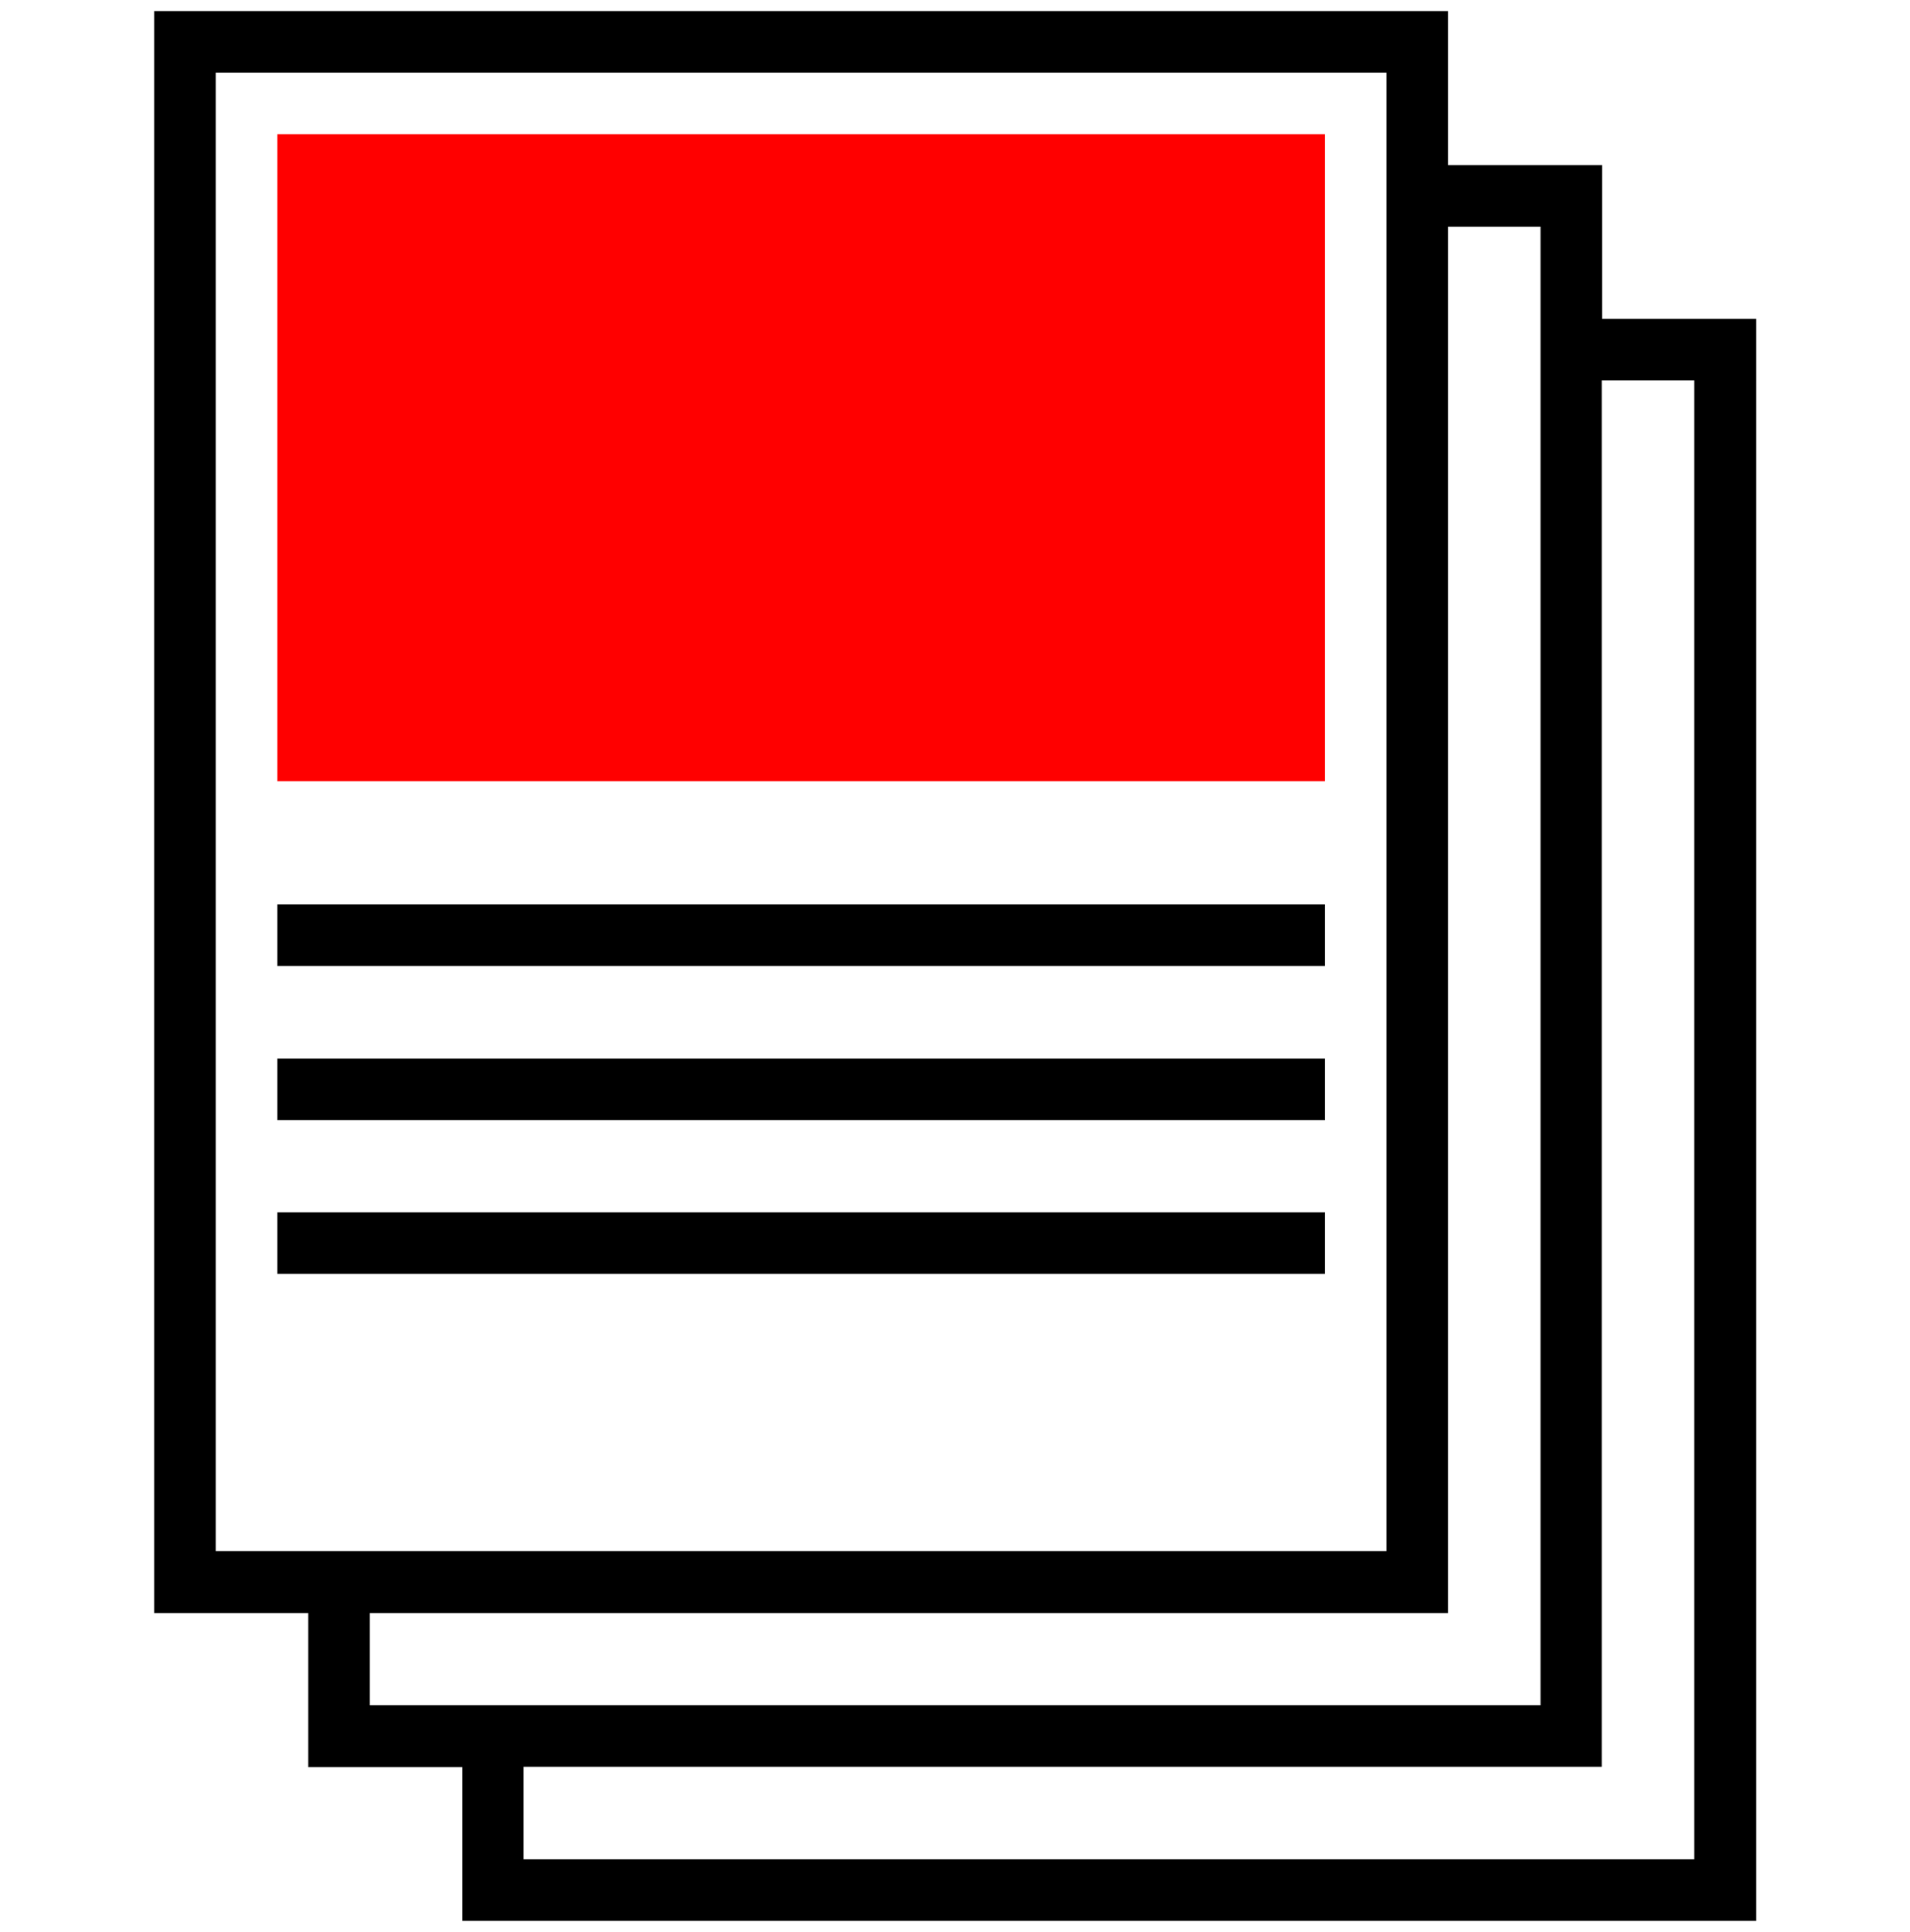
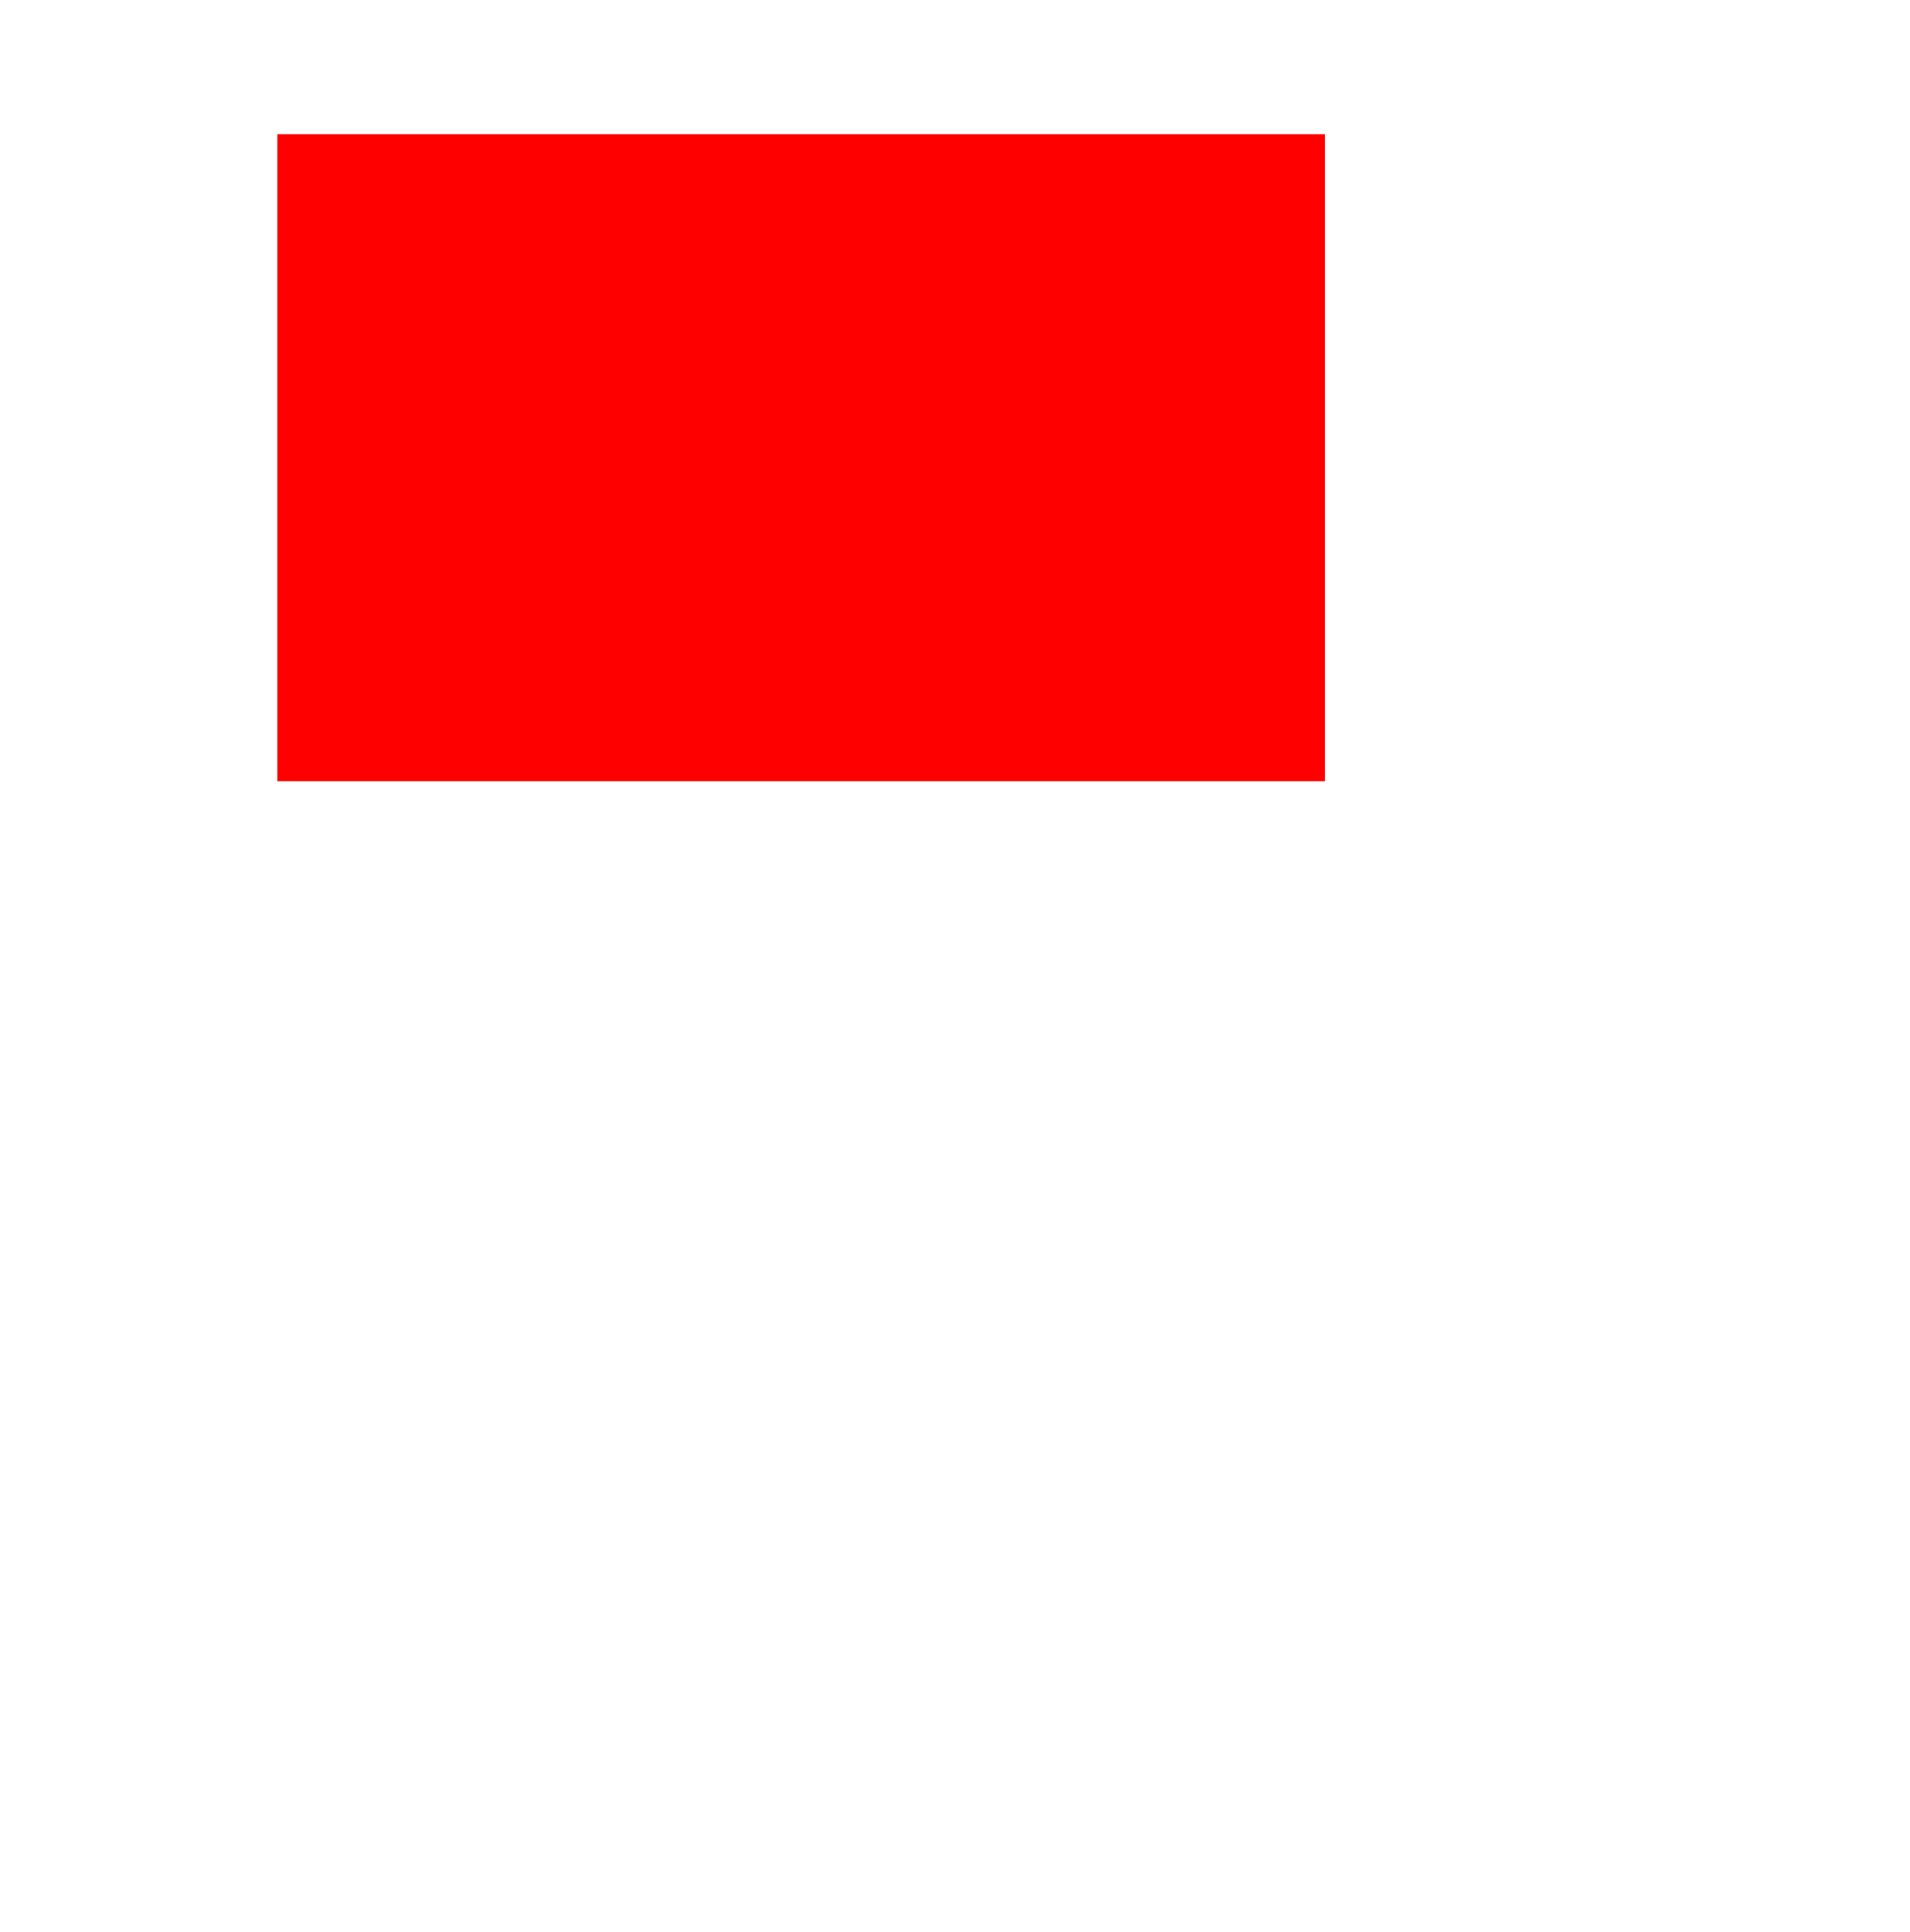
<svg xmlns="http://www.w3.org/2000/svg" id="Layer_1" x="0px" y="0px" viewBox="0 0 518 524" xml:space="preserve">
  <path fill="#FF0000" d="M359.3,211.9H75.2V36.4h284.1V211.9z" />
  <g>
-     <path d="M434.5,86.5V44.8h-41.8V3H41.8v434.5h41.8v41.8h41.8V521h350.9V86.5H434.5z M58.5,19.7H376v401H58.5V19.7z M100.3,437.5 h292.4v-376h25.1v401H100.3V437.5z M459.5,504.3H142v-25.1h292.4v-376h25.1V504.3z" />
-     <rect x="75.2" y="245.3" width="284.1" height="16.7" />
-     <rect x="75.2" y="287.1" width="284.1" height="16.7" />
-     <rect x="75.2" y="328.8" width="284.1" height="16.7" />
-   </g>
+     </g>
</svg>